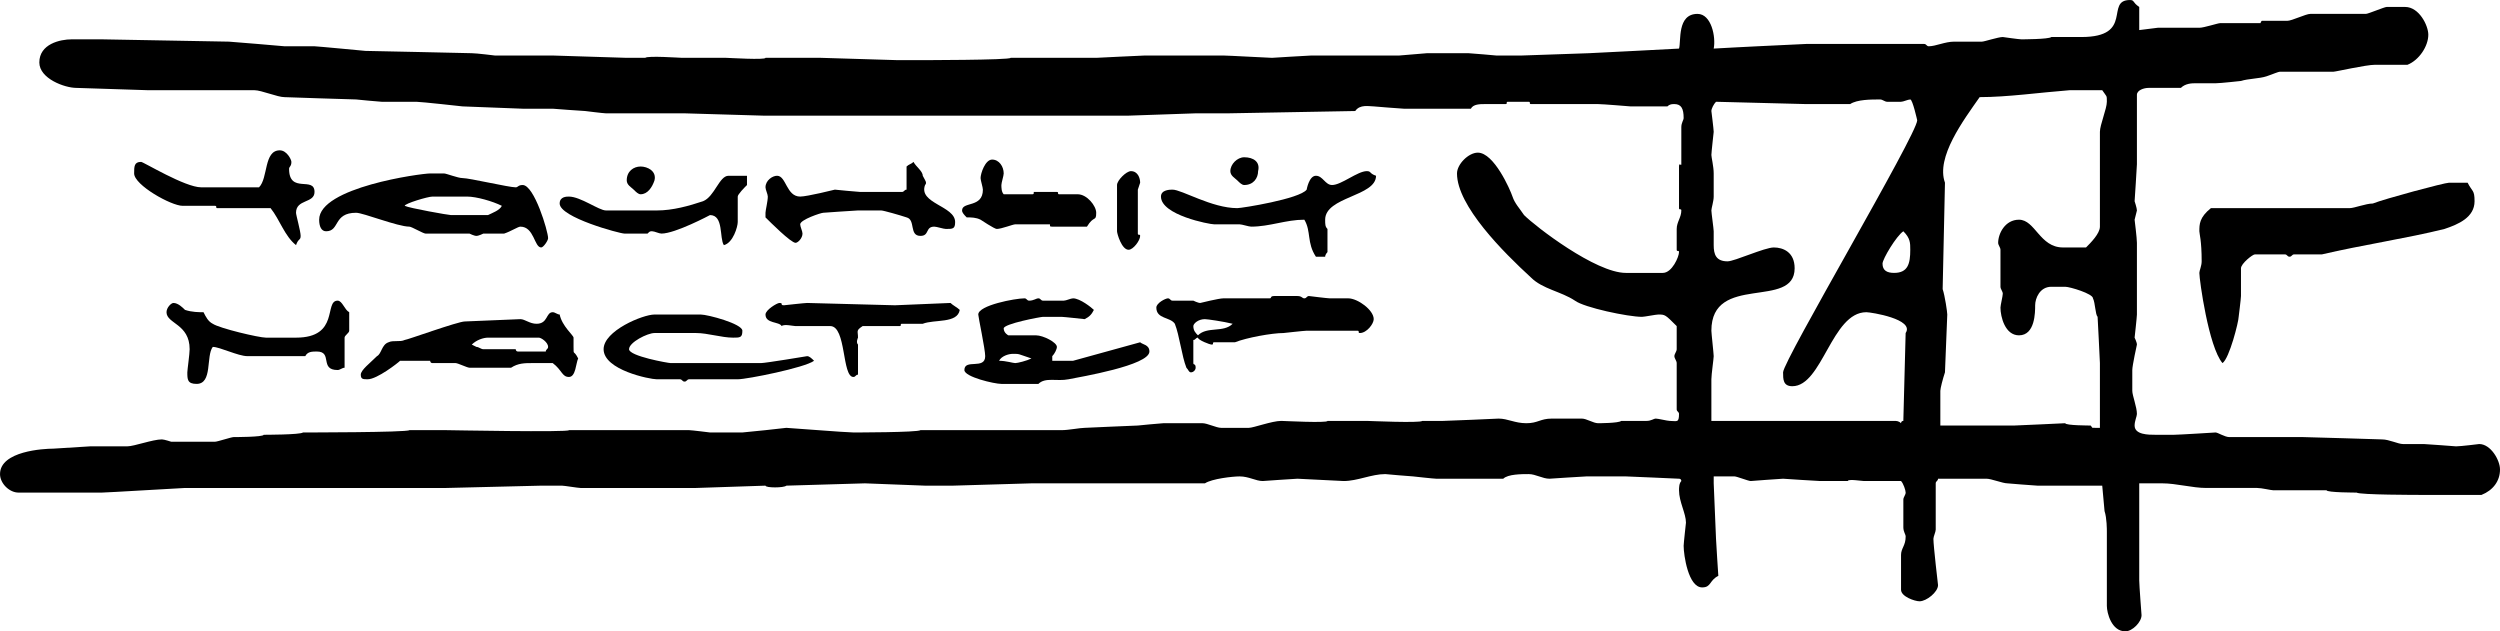
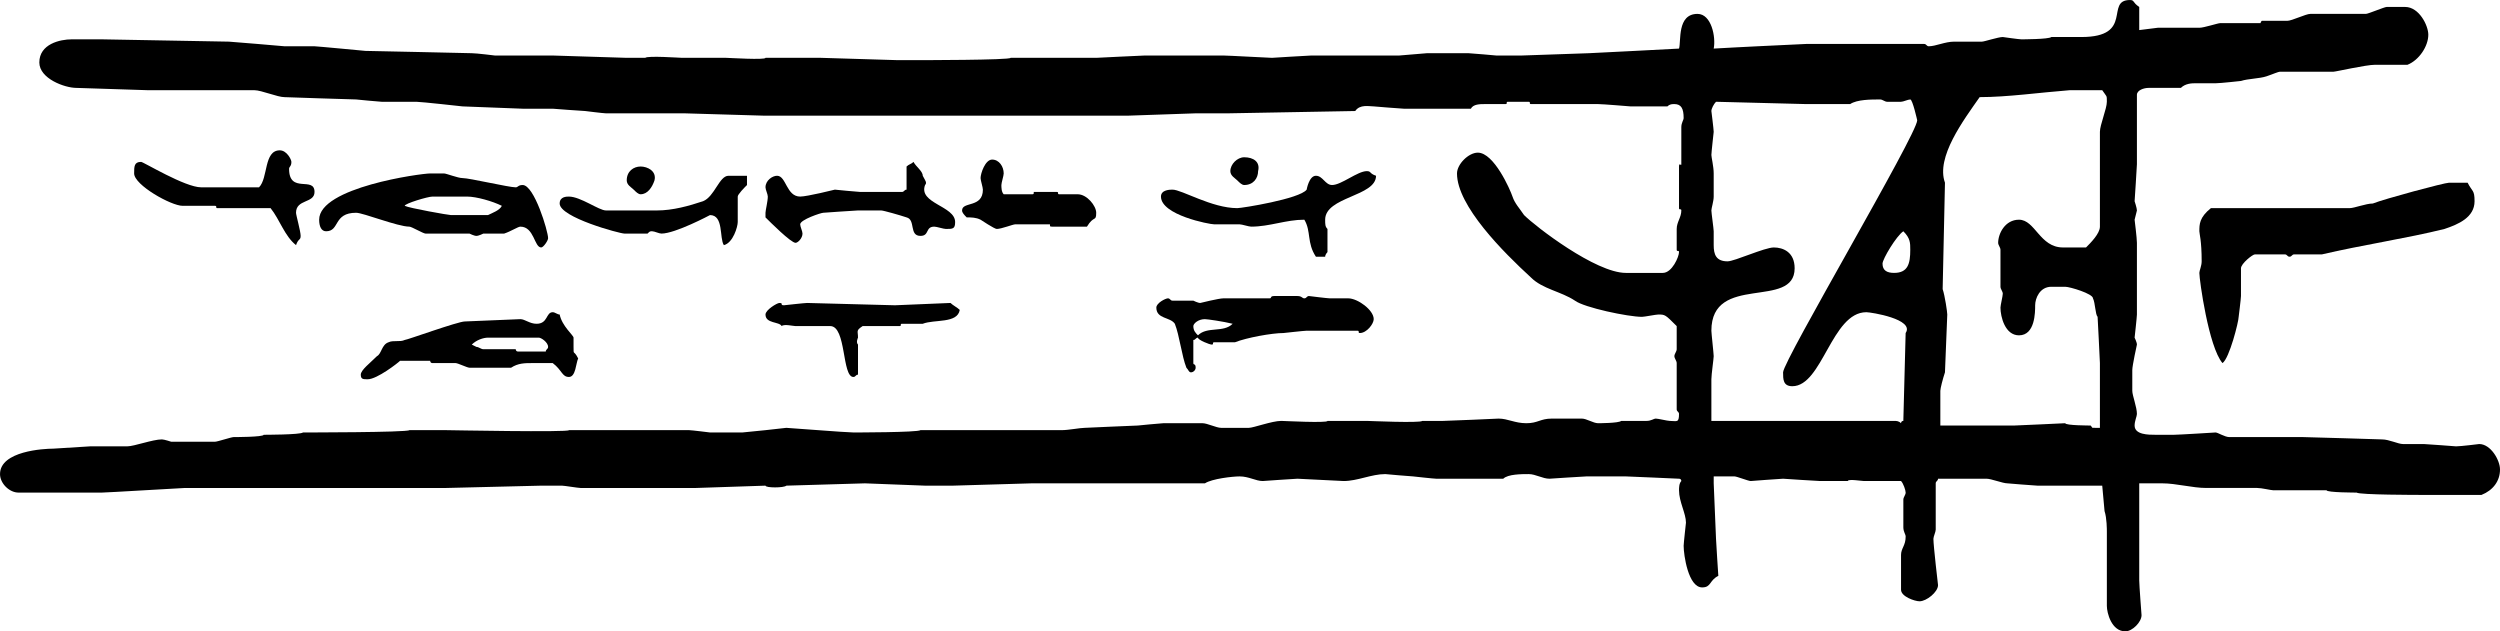
<svg xmlns="http://www.w3.org/2000/svg" xml:space="preserve" width="1081px" height="273px" version="1.1" style="shape-rendering:geometricPrecision; text-rendering:geometricPrecision; image-rendering:optimizeQuality; fill-rule:evenodd; clip-rule:evenodd" viewBox="0 0 1081 273">
  <defs>
    <style type="text/css">
   
    .fil0 {fill:black}
   
  </style>
  </defs>
  <g id="Слой_x0020_1">
    <g id="_2477944388176">
      <path class="fil0" d="M273 91l-11 0c-3,0 -11,-6 -16,-6 -1,0 -4,0 -4,3 0,6 26,13 28,13l10 0c1,-1 1,-1 2,-1 1,0 3,1 4,1 6,0 21,-8 21,-8 6,0 4,10 6,13 4,-1 6,-8 6,-10l0 -11c0,-1 3,-4 4,-5l0 -4 -8 0c-4,0 -6,9 -11,11 -6,2 -13,4 -20,4l-10 0c-1,0 0,0 -1,0z" />
      <path class="fil0" d="M331 94c2,2 11,11 13,11 1,0 3,-2 3,-4 0,-1 -1,-3 -1,-4 0,-2 9,-5 10,-5 0,0 14,-1 15,-1l10 0c1,0 8,2 11,3 4,1 1,8 6,8 4,0 2,-4 6,-4 1,0 4,1 5,1 3,0 4,0 4,-3 0,-7 -16,-8 -13,-16 1,-1 0,-2 -1,-4 0,-2 -3,-4 -4,-6 -1,1 -2,1 -3,2l0 10c-1,0 -1,1 -2,1l-18 0c-1,0 -11,-1 -11,-1 0,0 -12,3 -15,3 -6,0 -6,-9 -10,-9 -2,0 -5,2 -5,5 0,1 1,3 1,4 0,2 -1,6 -1,7 0,1 0,2 0,2z" />
      <path class="fil0" d="M232 140c-3,0 -5,-2 -7,-2l-24 1c-3,0 -25,8 -26,8 -2,1 -5,0 -7,1 -3,1 -3,5 -5,6 -3,3 -7,6 -7,8 0,2 1,2 3,2 4,0 13,-7 14,-8l13 0c0,0 0,1 1,1l10 0c1,0 5,2 6,2l18 0c3,-2 6,-2 9,-2l9 0c4,3 4,6 7,6 3,0 3,-6 4,-8 -2,-4 -2,-1 -2,-5 0,-2 0,-3 0,-4 0,-1 -5,-5 -6,-10 -1,0 -2,-1 -3,-1 -3,0 -2,5 -7,5zm4 12l-12 0c-1,0 -1,-1 -1,-1l-14 0c-1,0 -2,-1 -3,-1l-2 -1c2,-2 5,-3 7,-3l22 0c1,0 4,2 4,4 0,1 -1,1 -1,2z" />
-       <path class="fil0" d="M300 157l-10 0c-1,0 -18,-3 -18,-6 0,-3 8,-7 11,-7l18 0c5,0 11,2 16,2 3,0 4,0 4,-3 0,-3 -15,-7 -18,-7l-20 0c-5,0 -22,7 -22,15 0,9 20,13 23,13l10 0c1,0 1,1 2,1 1,0 1,-1 2,-1l21 0c4,0 29,-5 33,-8 -1,-1 -2,-2 -3,-2 0,0 -18,3 -20,3 0,0 -28,0 -29,0z" />
      <path class="fil0" d="M390 140l9 0c5,-2 15,0 16,-6 -1,-1 -3,-2 -4,-3 0,0 -23,1 -24,1 0,0 -37,-1 -38,-1 -1,0 -10,1 -10,1 -2,0 0,-1 -2,-1 -1,0 -6,3 -6,5 0,4 6,3 7,5 1,-1 5,0 6,0l15 0c7,0 5,22 10,22 1,0 1,-1 2,-1l0 -13c-1,-1 0,-3 0,-3 0,-3 -1,-3 2,-5l16 0c1,0 0,-1 1,-1z" />
      <path class="fil0" d="M1016 90l-15 0c0,0 -28,0 -29,0l-16 0c-5,4 -5,7 -5,10 0,1 1,4 1,13 0,2 -1,4 -1,5 0,3 4,32 10,39 3,-2 7,-18 7,-20 0,0 1,-8 1,-9l0 -12c0,-2 5,-6 6,-6l13 0c1,0 1,1 2,1 1,0 1,-1 2,-1l12 0c17,-4 37,-7 53,-11 6,-2 13,-5 13,-12 0,-5 -1,-4 -3,-8l-8 0c-2,0 -28,7 -33,9 -3,0 -8,2 -10,2z" />
      <path class="fil0" d="M121 65c-7,0 -5,12 -9,16l-25 0c-7,0 -25,-11 -26,-11 -3,0 -3,2 -3,5 0,5 16,14 21,14l14 0c1,0 0,1 1,1l23 0c4,5 6,12 11,16 1,-3 2,-2 2,-4 0,-2 -2,-9 -2,-10 0,-6 8,-4 8,-9 0,-7 -11,1 -11,-10 0,-1 1,-1 1,-3 0,-1 -2,-5 -5,-5z" />
      <path class="fil0" d="M1072 192c0,0 -8,1 -10,1 0,0 -13,-1 -14,-1l-9 0c-2,0 -6,-2 -9,-2 0,0 -32,-1 -34,-1l-32 0c-2,0 -5,-2 -6,-2 0,0 -16,1 -18,1l-8 0c-3,0 -9,0 -9,-4 0,-2 1,-4 1,-5 0,-3 -2,-8 -2,-10l0 -9c0,-2 2,-11 2,-11 0,-1 -1,-3 -1,-3 0,0 1,-9 1,-10l0 -31c0,-2 -1,-10 -1,-10 0,0 1,-4 1,-4 0,-1 -1,-4 -1,-4 0,0 1,-15 1,-16l0 -11c0,-1 0,-2 0,-3l0 -16c0,-2 3,-3 5,-3l14 0c2,-2 5,-2 6,-2l9 0c2,0 11,-1 11,-1 3,-1 8,-1 11,-2 3,-1 5,-2 6,-2l23 0c1,0 14,-3 18,-3l14 0c5,-2 9,-8 9,-13 0,-4 -4,-12 -10,-12l-8 0c-1,0 -8,3 -9,3 0,0 -13,0 -14,0l-10 0c-2,0 -8,3 -10,3l-11 0c-1,1 0,1 -1,1l-17 0c-1,0 -7,2 -9,2l-18 0c0,0 -8,1 -8,1l0 -10c-3,-2 -2,-3 -4,-3 -11,0 2,16 -21,16l-13 0c-1,1 -13,1 -13,1 -1,0 -8,-1 -8,-1 -2,0 -8,2 -9,2l-12 0c-4,0 -8,2 -11,2 -1,0 -1,-1 -2,-1l-51 0c0,0 -21,1 -21,1 -1,0 -19,1 -19,1 1,-5 -1,-15 -7,-15 -9,0 -7,12 -8,15 0,0 -38,2 -39,2 0,0 -28,1 -29,1 0,0 -10,0 -11,0 0,0 -11,-1 -12,-1l-18 0c0,0 -12,1 -12,1 -1,0 -16,0 -17,0l-21 0c-1,0 -17,1 -17,1 -1,0 -19,-1 -21,-1l-34 0c-1,0 -21,1 -21,1 0,0 -37,0 -37,0 0,1 -40,1 -40,1 -1,0 -9,0 -9,0 0,0 -32,-1 -33,-1l-24 0c0,1 -16,0 -17,0l-19 0c-1,0 -15,-1 -16,0l-8 0c-1,0 -31,-1 -32,-1 0,0 -23,0 -25,0 0,0 -8,-1 -10,-1 0,0 -44,-1 -46,-1 0,0 -21,-2 -22,-2l-9 0c-1,0 -2,0 -4,0 0,0 -23,-2 -24,-2 0,0 -54,-1 -55,-1l-13 0c-5,0 -14,2 -14,10 0,7 11,11 16,11 0,0 30,1 31,1 0,0 19,0 20,0l10 0c2,0 16,0 16,0 3,0 10,3 13,3 0,0 29,1 31,1 0,0 10,1 11,1l15 0c2,0 20,2 20,2 1,0 26,1 26,1 1,0 12,0 13,0 0,0 13,1 14,1 0,0 8,1 9,1 0,0 18,0 19,0 0,0 14,0 15,0 0,0 33,1 34,1 0,0 139,0 140,0l18 0c1,0 29,-1 29,-1 1,0 14,0 14,0 1,0 55,-1 55,-1 2,-3 6,-2 8,-2 0,0 12,1 13,1l29 0c1,-2 4,-2 6,-2l9 0c1,0 0,-1 1,-1l9 0c1,0 0,1 1,1l29 0c2,0 14,1 14,1l16 0c1,-1 2,-1 3,-1 3,0 4,2 4,6 0,1 -1,2 -1,4l0 16c0,1 -1,-1 -1,1l0 18c0,1 1,0 1,1 0,3 -2,5 -2,8l0 9c0,1 1,0 1,1 0,2 -3,9 -7,9l-16 0c-13,0 -39,-20 -44,-25 -2,-3 -4,-5 -5,-8 -1,-3 -8,-19 -15,-19 -4,0 -9,5 -9,9 0,14 20,34 32,45 5,5 13,6 19,10 4,3 23,7 29,7 1,0 6,-1 7,-1 3,0 3,0 8,5l0 10c0,1 -1,2 -1,3 0,1 1,2 1,3l0 20c0,1 1,1 1,2 0,4 -1,3 -4,3 -1,0 -5,-1 -6,-1 -1,0 -2,1 -4,1l-11 0c-1,1 -10,1 -10,1 -2,0 -5,-2 -7,-2l-13 0c-5,0 -6,2 -11,2 -5,0 -8,-2 -12,-2 0,0 -22,1 -24,1l-9 0c-1,1 -23,0 -24,0l-17 0c0,1 -19,0 -20,0 -4,0 -12,3 -14,3l-12 0c-2,0 -6,-2 -8,-2l-17 0c-1,0 -11,1 -11,1 -1,0 -23,1 -23,1 -2,0 -7,1 -10,1l-61 0c-1,1 -29,1 -29,1 -3,0 -28,-2 -29,-2 0,0 -9,1 -9,1 0,0 -10,1 -10,1l-9 0c-1,0 -4,0 -5,0 0,0 -8,-1 -9,-1l-52 0c0,1 -52,0 -53,0l-16 0c-1,1 -46,1 -46,1 -1,1 -17,1 -17,1 0,1 -13,1 -13,1 -1,0 -7,2 -8,2l-19 0c0,0 -3,-1 -4,-1 -4,0 -12,3 -15,3l-16 0c0,0 -16,1 -16,1 -4,0 -23,1 -23,11 0,4 4,8 8,8l36 0c2,0 35,-2 36,-2 0,0 93,0 94,0l18 0c1,0 0,0 1,0 0,0 40,-1 41,-1l9 0c1,0 7,1 8,1l9 0c1,0 11,0 11,0 1,0 30,0 30,0 1,0 30,-1 30,-1 0,1 8,1 9,0 0,0 33,-1 34,-1 0,0 25,1 26,1l12 0c1,0 34,-1 34,-1 1,0 13,0 14,0l61 0c3,-2 12,-3 15,-3 4,0 7,2 10,2 0,0 14,-1 15,-1 0,0 20,1 20,1 6,0 12,-3 18,-3 0,0 11,1 12,1 0,0 9,1 10,1l29 0c2,-2 8,-2 11,-2 3,0 6,2 9,2 0,0 15,-1 16,-1l17 0c1,0 23,1 23,1 1,0 1,1 1,1 -1,1 -1,3 -1,4 0,5 3,10 3,14 0,0 -1,9 -1,10 0,4 2,18 8,18 4,0 3,-3 7,-5 0,0 -1,-15 -1,-16 0,0 -1,-23 -1,-24l0 -3 9 0c1,0 6,2 7,2 0,0 13,-1 14,-1 0,0 15,1 16,1l12 0c0,-1 6,0 7,0l16 0c1,1 2,4 2,5 0,1 -1,2 -1,3l0 12c0,2 1,3 1,4 0,4 -2,5 -2,8l0 15c0,3 6,5 8,5 3,0 8,-4 8,-7 0,0 -2,-17 -2,-20 0,-1 1,-3 1,-4l0 -20c0,-1 1,-1 1,-2l21 0c2,0 7,2 9,2 0,0 12,1 13,1l28 0c0,0 0,0 1,11 1,3 1,8 1,9 0,1 0,12 0,12 0,1 0,20 0,20 0,3 2,11 8,11 3,0 7,-4 7,-7 0,0 -1,-13 -1,-15 0,0 0,-17 0,-18l0 -24 10 0c6,0 13,2 19,2 1,0 22,0 22,0 2,0 6,1 7,1l23 0c0,1 13,1 13,1 1,1 27,1 27,1 1,0 17,0 18,0l9 0c5,-2 8,-6 8,-11 0,-4 -4,-11 -9,-11zm-246 -84c0,6 -1,10 -7,10 -3,0 -5,-1 -5,-4 0,-2 6,-12 9,-14 3,3 3,5 3,8zm-55 53c0,3 0,6 4,6 13,0 17,-32 32,-32 2,0 21,3 17,9l-1 38c-1,0 -1,1 -1,1 -1,-1 -2,-1 -3,-1 0,0 -47,0 -48,0 0,0 -18,0 -19,0l-12 0 0 -18c0,-2 1,-9 1,-10 0,-1 -1,-10 -1,-11 0,-25 36,-9 36,-27 0,-7 -5,-9 -9,-9 -4,0 -17,6 -20,6 -5,0 -6,-3 -6,-7l0 -6c0,-1 -1,-8 -1,-9 0,-1 1,-4 1,-6 0,-1 0,-1 0,-10 0,-3 -1,-7 -1,-8 0,-1 1,-10 1,-10 0,-1 -1,-9 -1,-9 0,-1 1,-3 2,-4 0,0 38,1 39,1l19 0c3,-2 9,-2 13,-2 1,0 2,1 3,1l6 0c1,0 3,-1 4,-1 1,0 3,9 3,9 0,6 -58,104 -58,109zm140 -117c0,3 -3,10 -3,13l0 28c0,1 0,12 0,13 0,3 -4,7 -6,9l-10 0c-10,0 -12,-12 -19,-12 -6,0 -9,6 -9,10 0,1 1,2 1,3l0 16c0,1 1,2 1,3 0,1 -1,5 -1,6 0,4 2,12 8,12 7,0 7,-10 7,-13 0,-3 2,-8 7,-8l6 0c2,0 12,3 12,5 1,2 1,7 2,8 0,0 1,19 1,20l0 28 -2 0c-2,0 -1,0 -2,-1 0,0 -11,0 -11,-1 0,0 -21,1 -22,1l-32 0 0 -15c0,-1 1,-5 2,-8l1 -25c0,-1 -1,-8 -2,-11l1 -46c-4,-11 8,-27 15,-37 12,0 26,-2 39,-3l14 0c2,3 2,2 2,5z" />
-       <path class="fil0" d="M455 156l0 -2c1,-1 2,-3 2,-4 0,-2 -6,-5 -9,-5l-12 0c0,0 -2,-1 -2,-3 0,-2 16,-5 17,-5l8 0c1,0 10,1 10,1 2,-1 3,-2 4,-4 -1,-1 -6,-5 -9,-5 -1,0 -3,1 -4,1l-9 0c-1,0 -1,-1 -2,-1 -1,0 -2,1 -4,1 -1,0 -1,-1 -2,-1 -4,0 -20,3 -20,7 0,1 3,15 3,18 0,6 -9,1 -9,6 0,3 13,6 16,6l16 0c3,-3 8,-1 13,-2 5,-1 35,-6 35,-12 0,-3 -3,-3 -4,-4l-29 8 -9 0zm-16 1c-1,0 -4,-1 -7,-1 1,-2 4,-3 6,-3 3,0 2,0 8,2 -2,1 -6,2 -7,2z" />
-       <path class="fil0" d="M493 79c0,-2 -1,-5 -4,-5 -2,0 -6,4 -6,6l0 20c0,1 2,8 5,8 2,0 5,-4 5,-6 0,-1 -1,0 -1,-1l0 -19c0,0 1,-3 1,-3z" />
-       <path class="fil0" d="M115 146c-3,0 -20,-4 -23,-6 -2,-1 -3,-3 -4,-5 -2,0 -5,0 -8,-1 -1,-1 -3,-3 -5,-3 -1,0 -3,2 -3,4 0,5 10,5 10,16 0,2 -1,9 -1,10 0,3 0,5 4,5 7,0 4,-12 7,-16 3,0 11,4 15,4l25 0c1,-2 3,-2 5,-2 7,0 1,8 9,8 1,0 2,-1 3,-1l0 -13c0,-1 2,-2 2,-3l0 -8c-2,-1 -3,-5 -5,-5 -6,0 1,16 -18,16l-13 0z" />
      <path class="fil0" d="M595 76c-3,-1 -2,-2 -4,-2 -4,0 -11,6 -15,6 -3,0 -4,-4 -7,-4 -3,0 -4,6 -4,6 -3,4 -28,8 -30,8 -11,0 -24,-8 -28,-8 -1,0 -5,0 -5,3 0,8 21,12 23,12l11 0c1,0 4,1 5,1 8,0 15,-3 23,-3 3,5 1,10 5,16l4 0c0,-1 1,-2 1,-2l0 -10c-1,-1 -1,-2 -1,-4 0,-10 22,-10 22,-19z" />
      <path class="fil0" d="M416 91c0,1 1,2 2,3 2,0 4,0 6,1 0,0 6,4 7,4 2,0 7,-2 8,-2l15 0c0,1 0,1 1,1l15 0c3,-5 4,-2 4,-6 0,-3 -4,-8 -8,-8l-8 0c-1,0 0,-1 -1,-1l-10 0c0,1 0,1 -1,1l-12 0c-1,-1 -1,-3 -1,-4 0,-1 1,-4 1,-5 0,-3 -2,-6 -5,-6 -3,0 -5,6 -5,8 0,1 1,4 1,5 0,8 -9,5 -9,9z" />
      <path class="fil0" d="M226 80c-2,0 -2,1 -3,1 -3,0 -20,-4 -23,-4 -2,0 -7,-2 -8,-2l-6 0c-4,0 -48,6 -48,20 0,3 1,5 3,5 6,0 3,-8 13,-8 3,0 18,6 23,6 1,0 6,3 7,3l19 0c0,0 2,1 3,1 1,0 3,-1 3,-1l9 0c3,-1 6,-3 7,-3 6,0 6,9 9,9 1,0 3,-3 3,-4 0,-3 -6,-23 -11,-23zm-15 13l-16 0c-1,0 -18,-3 -20,-4 0,-1 10,-4 12,-4l15 0c4,0 11,2 15,4 -1,2 -4,3 -6,4z" />
      <path class="fil0" d="M500 133c0,5 6,4 8,7 2,5 3,14 5,19 1,1 1,2 2,2 1,0 2,-1 2,-2 0,-2 -1,-1 -1,-2l0 -10c1,0 1,-1 2,-1 0,1 5,3 6,3 1,0 0,-1 1,-1l9 0c5,-2 16,-4 21,-4 0,0 9,-1 10,-1l22 0c1,0 0,1 1,1 3,0 6,-4 6,-6 0,-4 -7,-9 -11,-9l-8 0c-1,0 -9,-1 -9,-1 -1,0 -1,1 -2,1 -1,0 -1,-1 -3,-1l-10 0c-2,0 -1,1 -2,1l-20 0c-2,0 -10,2 -10,2 -1,0 -3,-1 -3,-1l-9 0c-1,0 -1,-1 -2,-1 -1,0 -5,2 -5,4zm21 5c1,0 8,1 12,2 -4,4 -11,1 -15,5 -1,-1 -2,-2 -2,-4 0,-1 2,-3 5,-3z" />
      <path class="fil0" d="M283 78c-1,3 -3,6 -6,6 -1,0 -2,-1 -3,-2 -1,-1 -3,-2 -3,-4 0,-4 3,-6 6,-6 3,0 7,2 6,6z" />
      <path class="fil0" d="M544 74c0,3 -2,6 -6,6 -1,0 -2,-1 -3,-2 -1,-1 -3,-2 -3,-4 0,-3 3,-6 6,-6 4,0 7,2 6,6z" />
    </g>
  </g>
</svg>